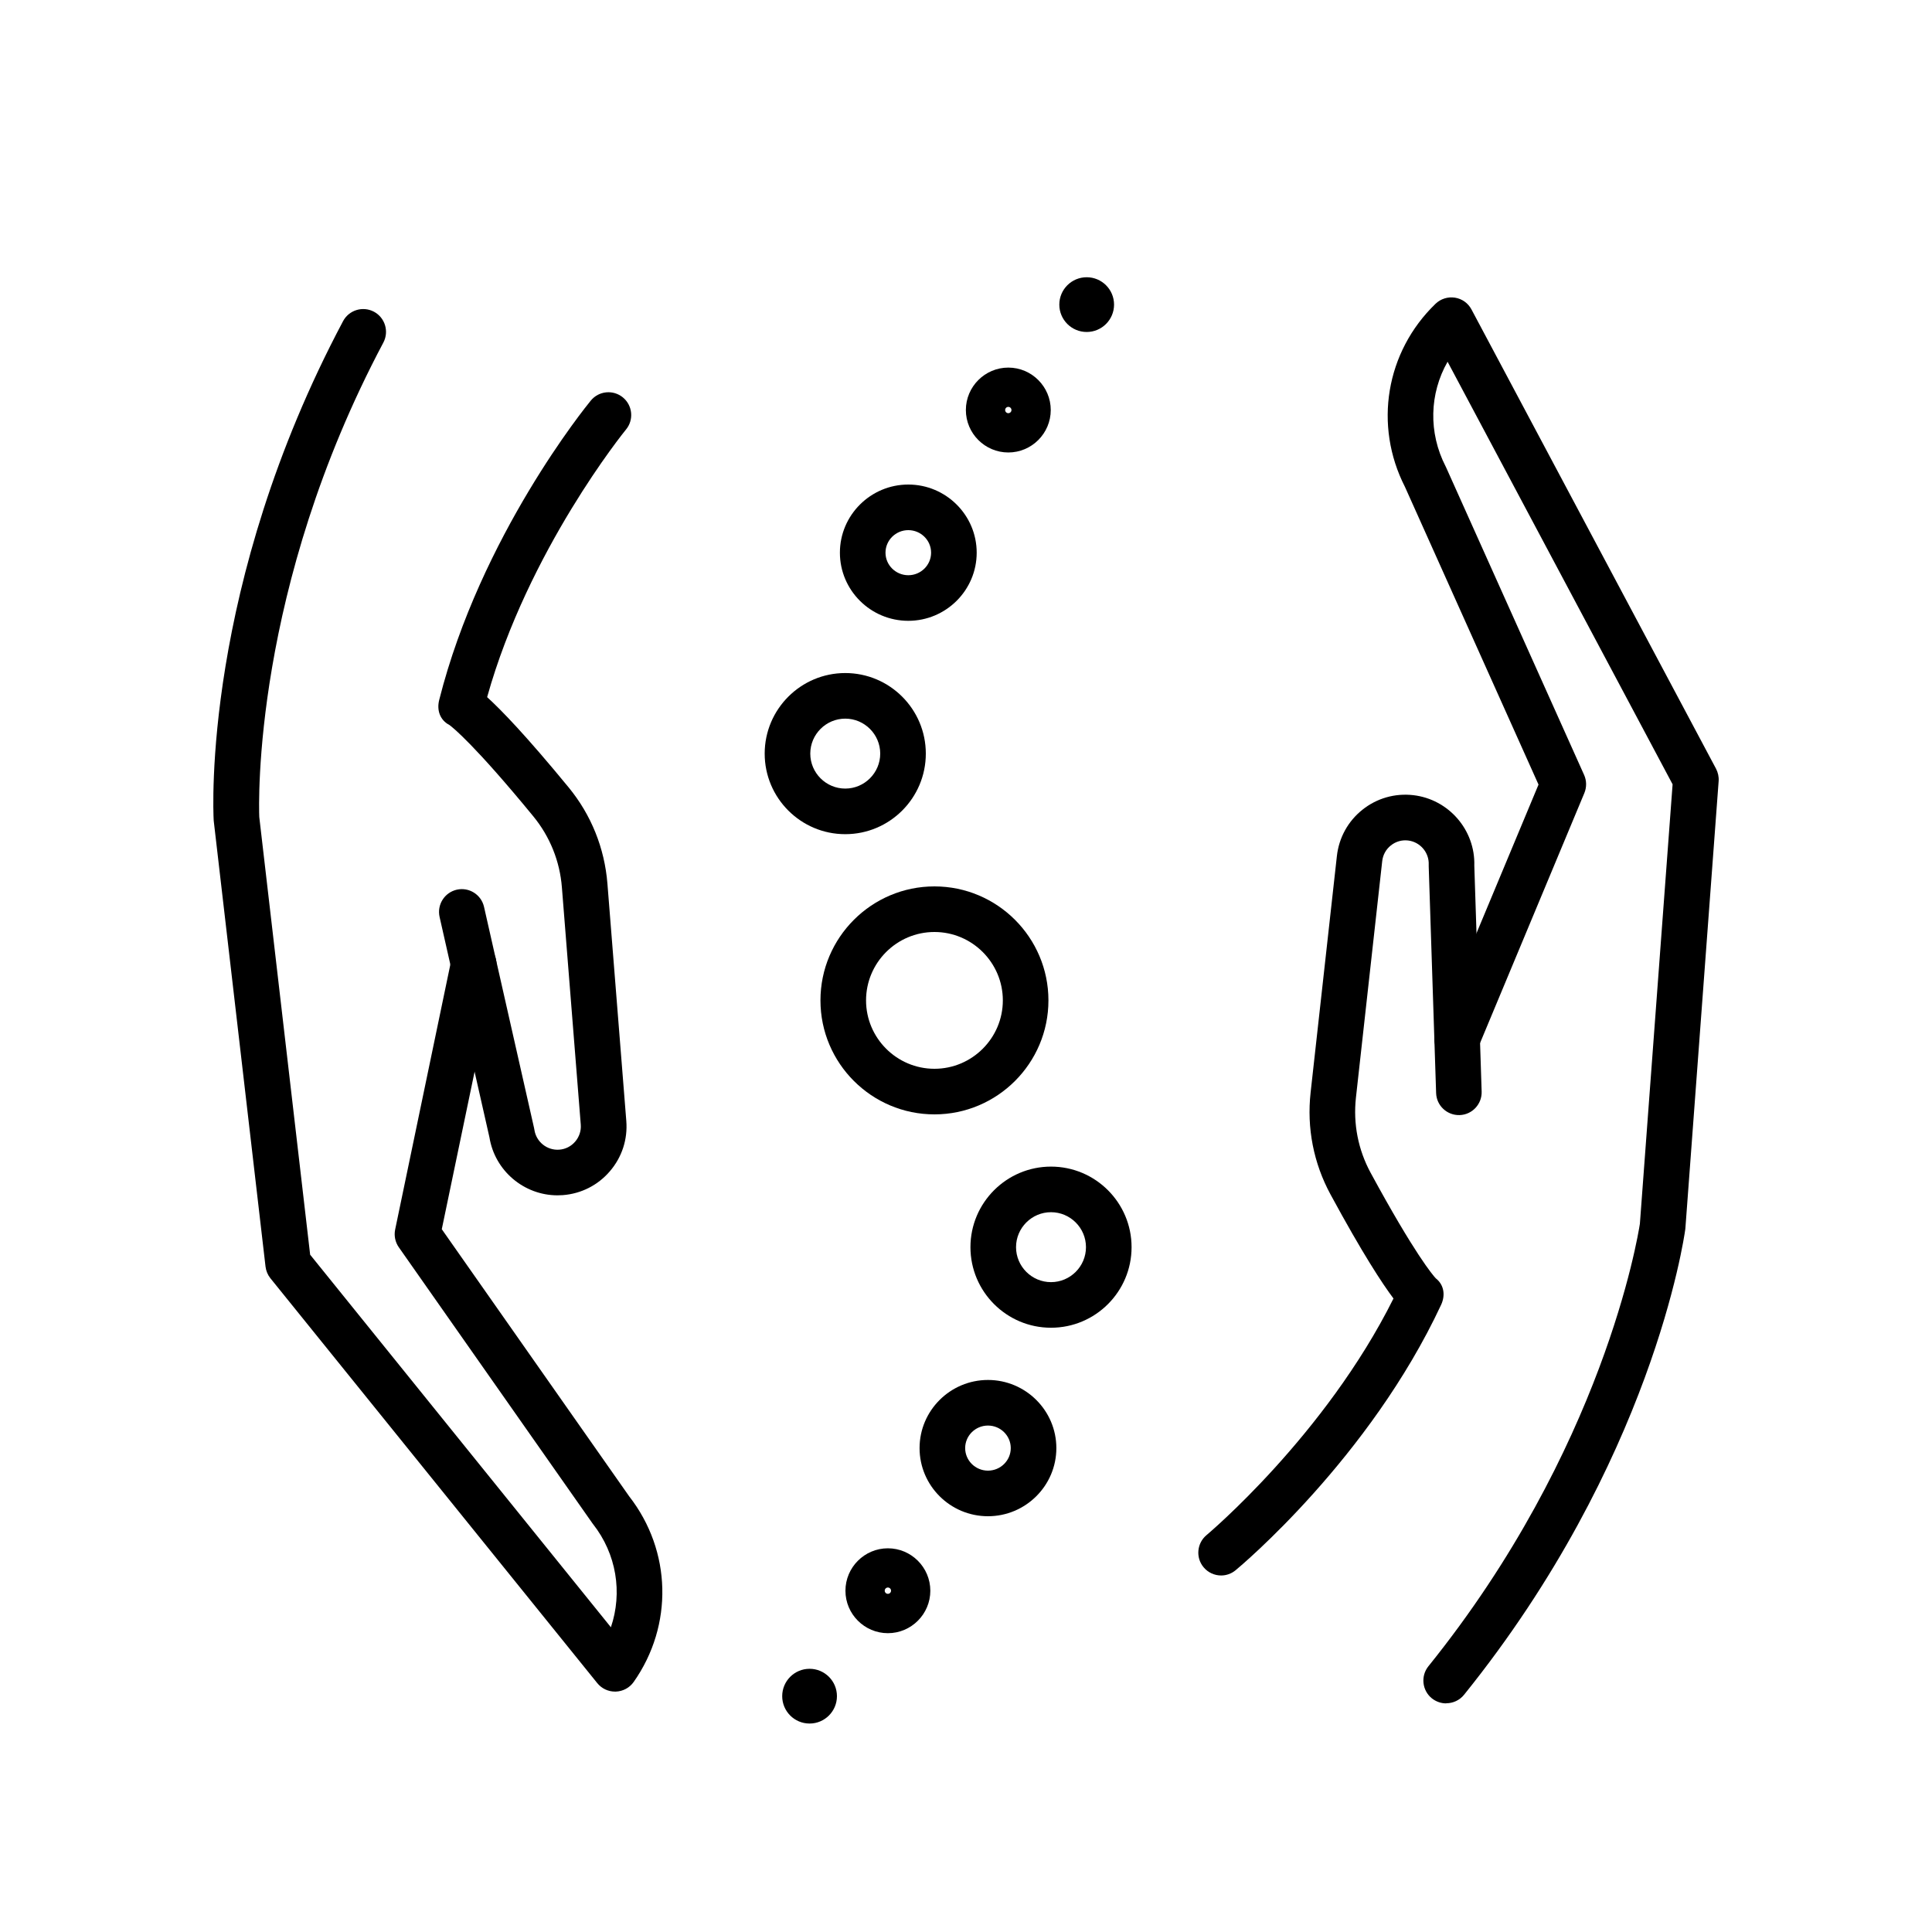
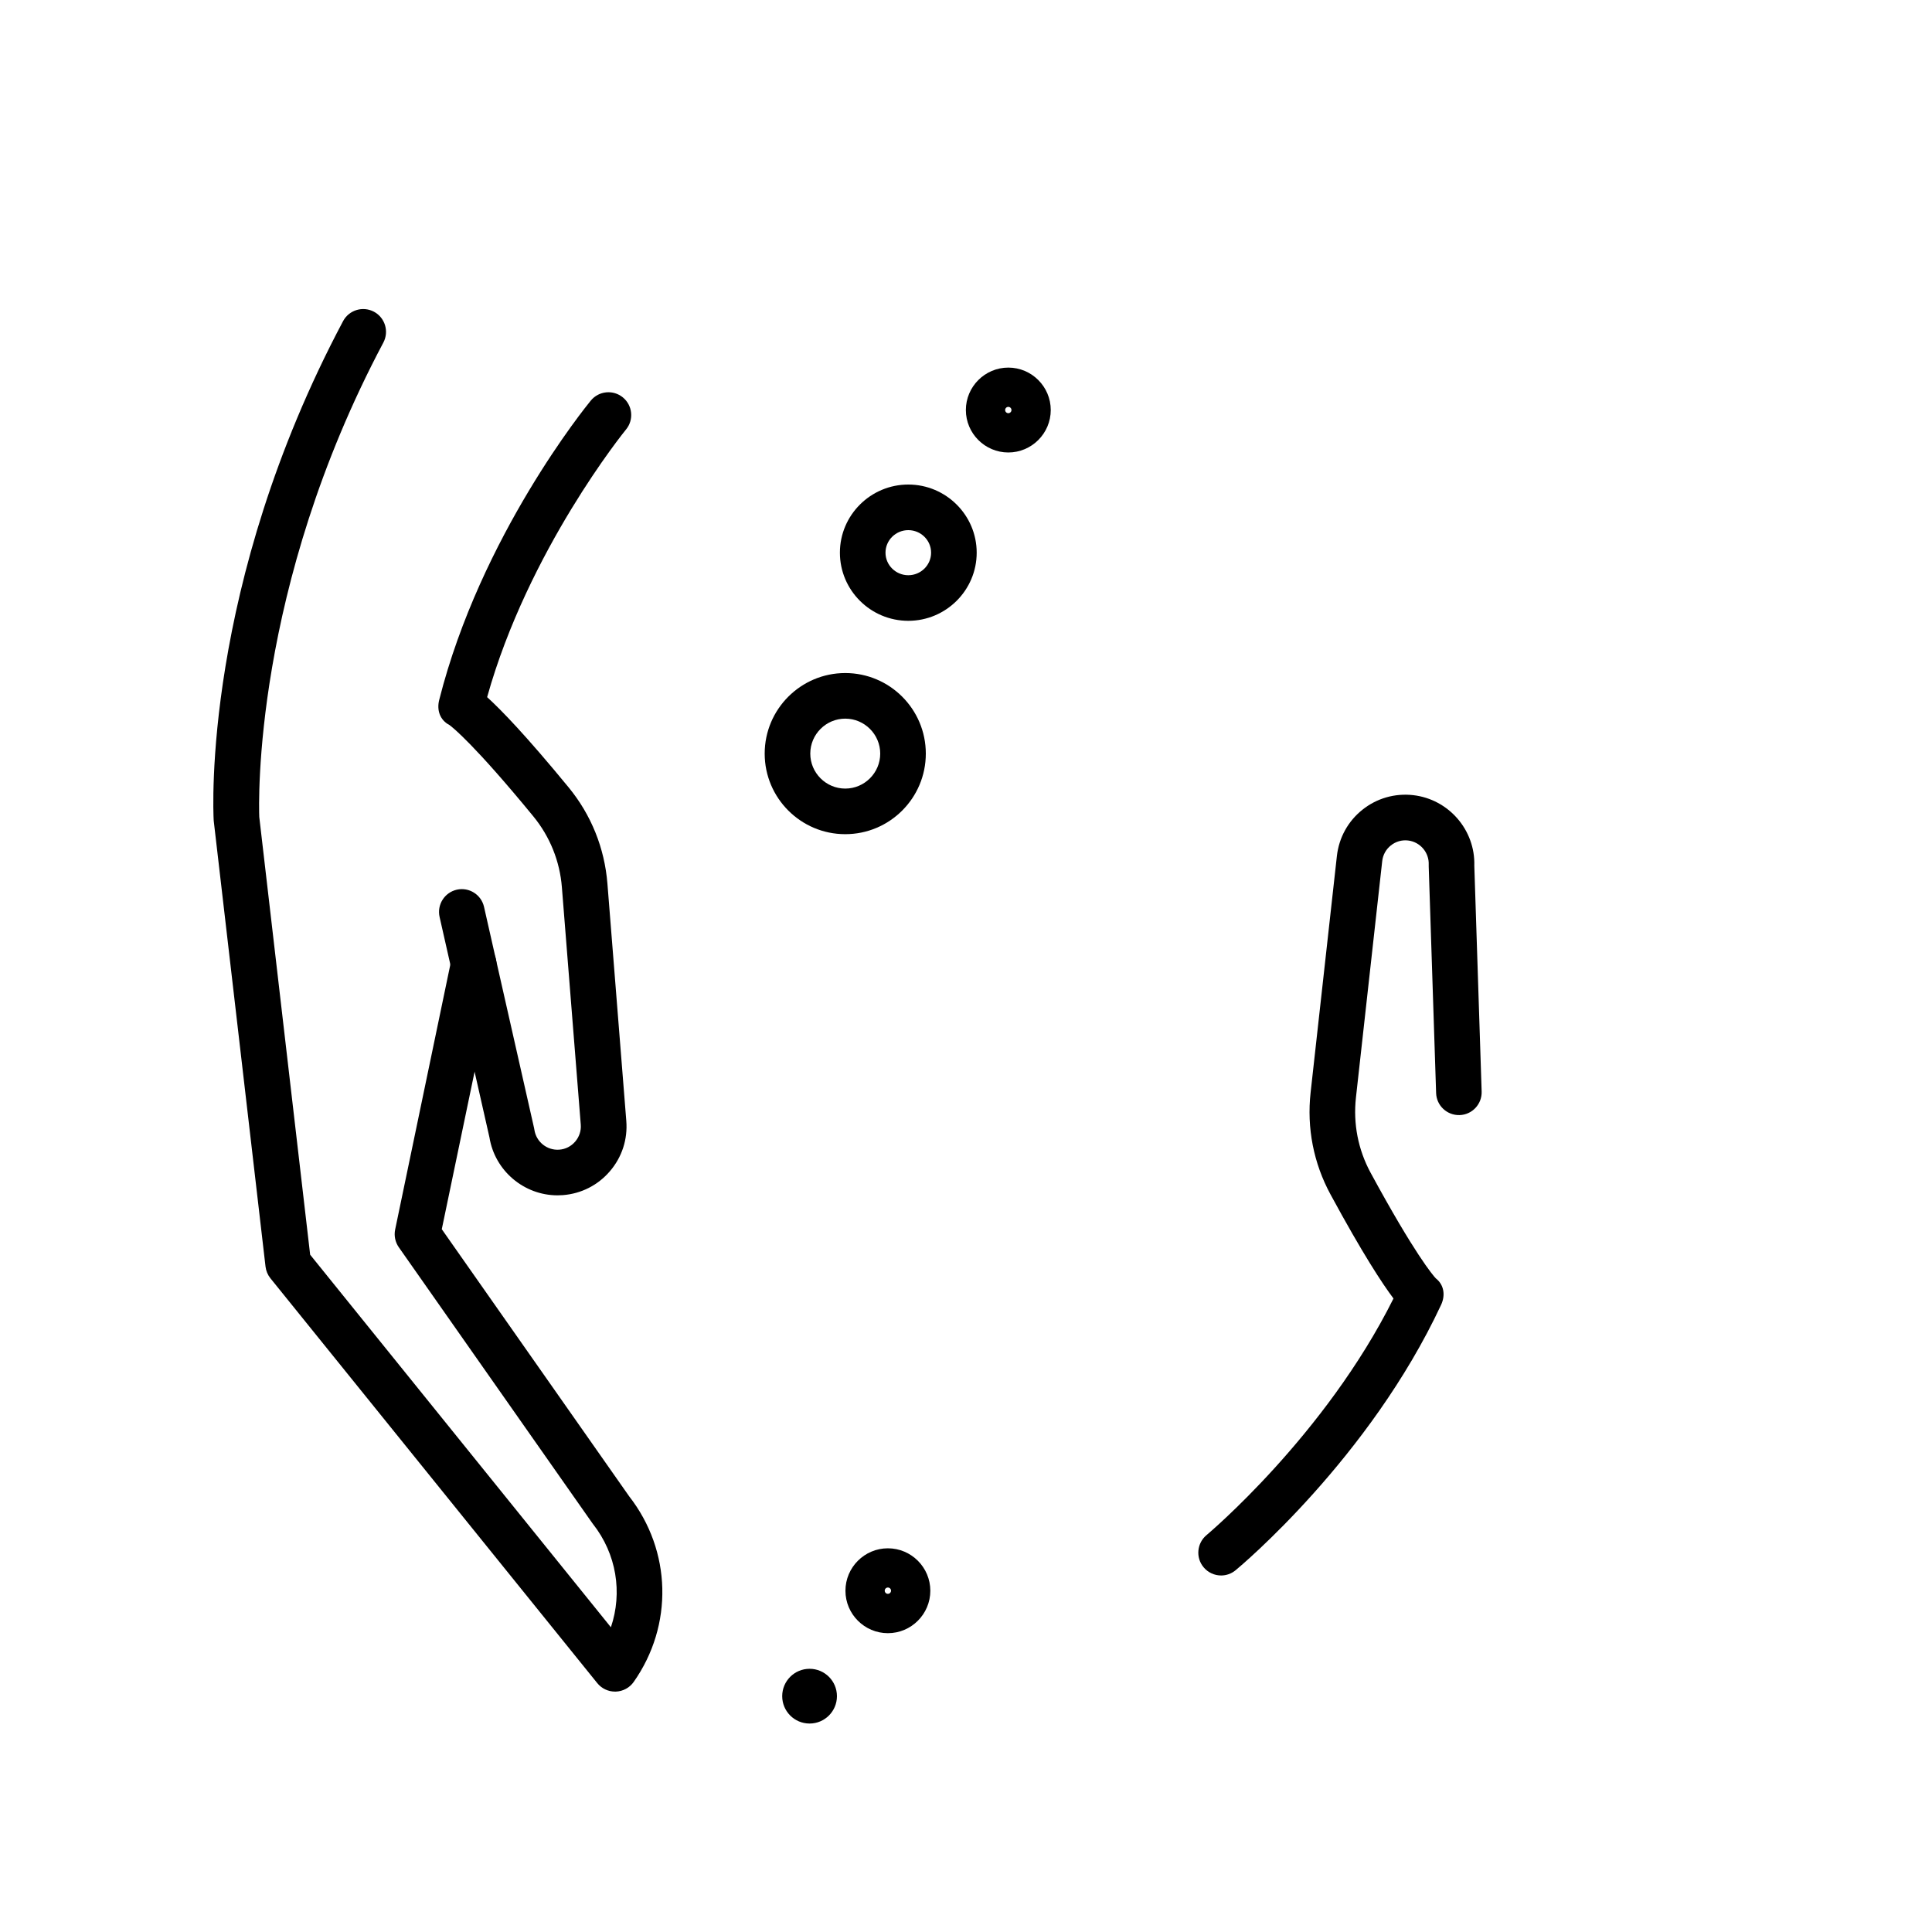
<svg xmlns="http://www.w3.org/2000/svg" id="Layer_1" data-name="Layer 1" viewBox="0 0 300 300">
  <defs>
    <style> .cls-1 { fill: #000; stroke-width: 0px; } </style>
  </defs>
  <g>
-     <path class="cls-1" d="M224.56,264.5c-.78,0-1.56-.26-2.22-.78-1.52-1.23-1.76-3.46-.54-4.98,27.14-33.69,32.53-66.71,32.84-68.71l5.08-68.24-34.94-65.62c-2.81,4.93-3.01,11.01-.29,16.28.03.06.06.11.08.17l21.41,47.71c.4.89.41,1.91.04,2.81l-16.49,39.52c-.75,1.81-2.83,2.66-4.63,1.9-1.8-.75-2.66-2.83-1.9-4.63l15.9-38.1-20.74-46.23c-4.88-9.56-2.98-20.97,4.75-28.43.8-.77,1.92-1.12,3.01-.95,1.1.17,2.05.85,2.57,1.83l37.97,71.31c.31.59.46,1.26.41,1.93l-5.16,69.38c0,.07-.01.14-.02.21-.2,1.46-5.19,36.08-34.35,72.28-.7.87-1.73,1.32-2.76,1.32Z" />
    <path class="cls-1" d="M189.62,244.64c-1.02,0-2.03-.44-2.73-1.28-1.25-1.5-1.04-3.74.46-4.99h0c.19-.16,18.43-15.48,29.03-36.74-1.76-2.34-4.81-6.99-9.78-16.16-2.63-4.85-3.7-10.32-3.09-15.82l4.08-36.72c.32-2.85,1.72-5.4,3.96-7.19,2.24-1.79,5.04-2.59,7.89-2.27,5.51.63,9.66,5.42,9.49,10.96l1.14,35.07c.06,1.95-1.47,3.59-3.42,3.65-1.95.06-3.59-1.47-3.65-3.42l-1.15-35.19c0-.09,0-.18,0-.27.08-1.89-1.33-3.54-3.21-3.76-.96-.11-1.91.16-2.67.77-.76.6-1.23,1.47-1.34,2.43l-4.08,36.72c-.45,4.06.34,8.09,2.27,11.66,6.88,12.68,9.69,15.94,10.12,16.4,1.29,1.01,1.53,2.63.83,4.13-11.1,23.77-31.05,40.5-31.9,41.2-.66.55-1.46.82-2.26.82Z" />
  </g>
  <g>
    <path class="cls-1" d="M95.5,262.67c-1.07,0-2.08-.48-2.76-1.32l-50.75-62.86c-.42-.52-.68-1.15-.76-1.82l-8.03-69.11c0-.07-.01-.14-.02-.22-.08-1.47-1.72-36.41,20.09-77.47.92-1.73,3.06-2.38,4.79-1.47,1.73.92,2.38,3.06,1.47,4.79-20.29,38.21-19.35,71.66-19.27,73.67l7.9,67.97,46.7,57.85c1.82-5.37.88-11.38-2.79-16.04-.04-.05-.08-.1-.11-.15l-30.03-42.81c-.56-.8-.77-1.8-.57-2.76l8.73-41.92c.4-1.91,2.27-3.14,4.19-2.74,1.91.4,3.14,2.27,2.74,4.19l-8.42,40.42,29.1,41.48c6.6,8.47,6.88,20.03.7,28.82-.64.91-1.67,1.46-2.78,1.5-.04,0-.08,0-.12,0Z" />
    <path class="cls-1" d="M86.57,185.61c-5.2,0-9.73-3.81-10.57-9l-7.74-34.22c-.43-1.91.76-3.8,2.67-4.24,1.91-.43,3.8.77,4.23,2.67l7.77,34.34c.02.09.04.18.05.27.28,1.88,1.97,3.23,3.86,3.09.97-.07,1.85-.52,2.48-1.26.63-.74.94-1.68.86-2.64l-2.93-36.83c-.32-4.07-1.86-7.88-4.43-11.02-9.15-11.15-12.53-13.82-13.03-14.19-1.46-.75-2-2.29-1.59-3.9,6.42-25.44,22.85-45.64,23.54-46.48,1.24-1.51,3.47-1.73,4.98-.49,1.51,1.24,1.73,3.47.49,4.98-.22.26-15.19,18.73-21.57,41.56,2.17,1.97,6.04,5.96,12.66,14.02,3.5,4.26,5.58,9.43,6.02,14.95l2.93,36.83c.23,2.86-.67,5.63-2.54,7.81-1.86,2.18-4.46,3.5-7.32,3.72-.27.02-.55.03-.82.03ZM69.84,112.6h0Z" />
  </g>
  <g>
-     <path class="cls-1" d="M145.1,173.04c-9.76,0-17.7-7.94-17.7-17.7s7.94-17.7,17.7-17.7,17.7,7.94,17.7,17.7-7.94,17.7-17.7,17.7ZM145.1,144.72c-5.86,0-10.62,4.77-10.62,10.62s4.77,10.62,10.62,10.62,10.62-4.77,10.62-10.62-4.77-10.62-10.62-10.62Z" />
-     <path class="cls-1" d="M131.25,129.53c-6.9,0-12.51-5.61-12.51-12.51s5.61-12.51,12.51-12.51,12.51,5.61,12.51,12.51-5.61,12.51-12.51,12.51ZM131.25,111.59c-2.99,0-5.43,2.44-5.43,5.43s2.44,5.43,5.43,5.43,5.43-2.44,5.43-5.43-2.44-5.43-5.43-5.43Z" />
+     <path class="cls-1" d="M131.25,129.53c-6.9,0-12.51-5.61-12.51-12.51s5.61-12.51,12.51-12.51,12.51,5.61,12.51,12.51-5.61,12.51-12.51,12.51M131.25,111.59c-2.99,0-5.43,2.44-5.43,5.43s2.44,5.43,5.43,5.43,5.43-2.44,5.43-5.43-2.44-5.43-5.43-5.43Z" />
    <path class="cls-1" d="M141.04,96.4c-5.86,0-10.62-4.75-10.62-10.58s4.77-10.58,10.62-10.58,10.62,4.75,10.62,10.58-4.77,10.58-10.62,10.58ZM141.04,82.32c-1.95,0-3.54,1.57-3.54,3.5s1.59,3.5,3.54,3.5,3.54-1.57,3.54-3.5-1.59-3.5-3.54-3.5Z" />
    <path class="cls-1" d="M156.57,70.26c-3.63,0-6.59-2.96-6.59-6.59s2.96-6.59,6.59-6.59,6.59,2.96,6.59,6.59-2.96,6.59-6.59,6.59ZM156.57,63.18c-.27,0-.49.22-.49.49s.22.49.49.49.49-.22.49-.49-.22-.49-.49-.49Z" />
-     <circle class="cls-1" cx="168.74" cy="47.3" r="4.25" />
-     <path class="cls-1" d="M163.2,206.17c-6.9,0-12.51-5.61-12.51-12.51s5.61-12.51,12.51-12.51,12.51,5.61,12.51,12.51-5.61,12.51-12.51,12.51ZM163.2,188.23c-2.99,0-5.43,2.44-5.43,5.43s2.44,5.43,5.43,5.43,5.43-2.44,5.43-5.43-2.44-5.43-5.43-5.43Z" />
-     <path class="cls-1" d="M153.41,235.44c-5.86,0-10.62-4.75-10.62-10.58s4.77-10.58,10.62-10.58,10.62,4.75,10.62,10.58-4.77,10.58-10.62,10.58ZM153.41,221.36c-1.95,0-3.54,1.57-3.54,3.5s1.59,3.5,3.54,3.5,3.54-1.57,3.54-3.5-1.59-3.5-3.54-3.5Z" />
    <path class="cls-1" d="M137.87,253.6c-3.63,0-6.59-2.96-6.59-6.59s2.96-6.59,6.59-6.59,6.59,2.96,6.59,6.59-2.96,6.59-6.59,6.59ZM137.87,246.51c-.27,0-.49.22-.49.49s.22.49.49.49.49-.22.49-.49-.22-.49-.49-.49Z" />
    <circle class="cls-1" cx="125.71" cy="263.38" r="4.25" />
  </g>
</svg>